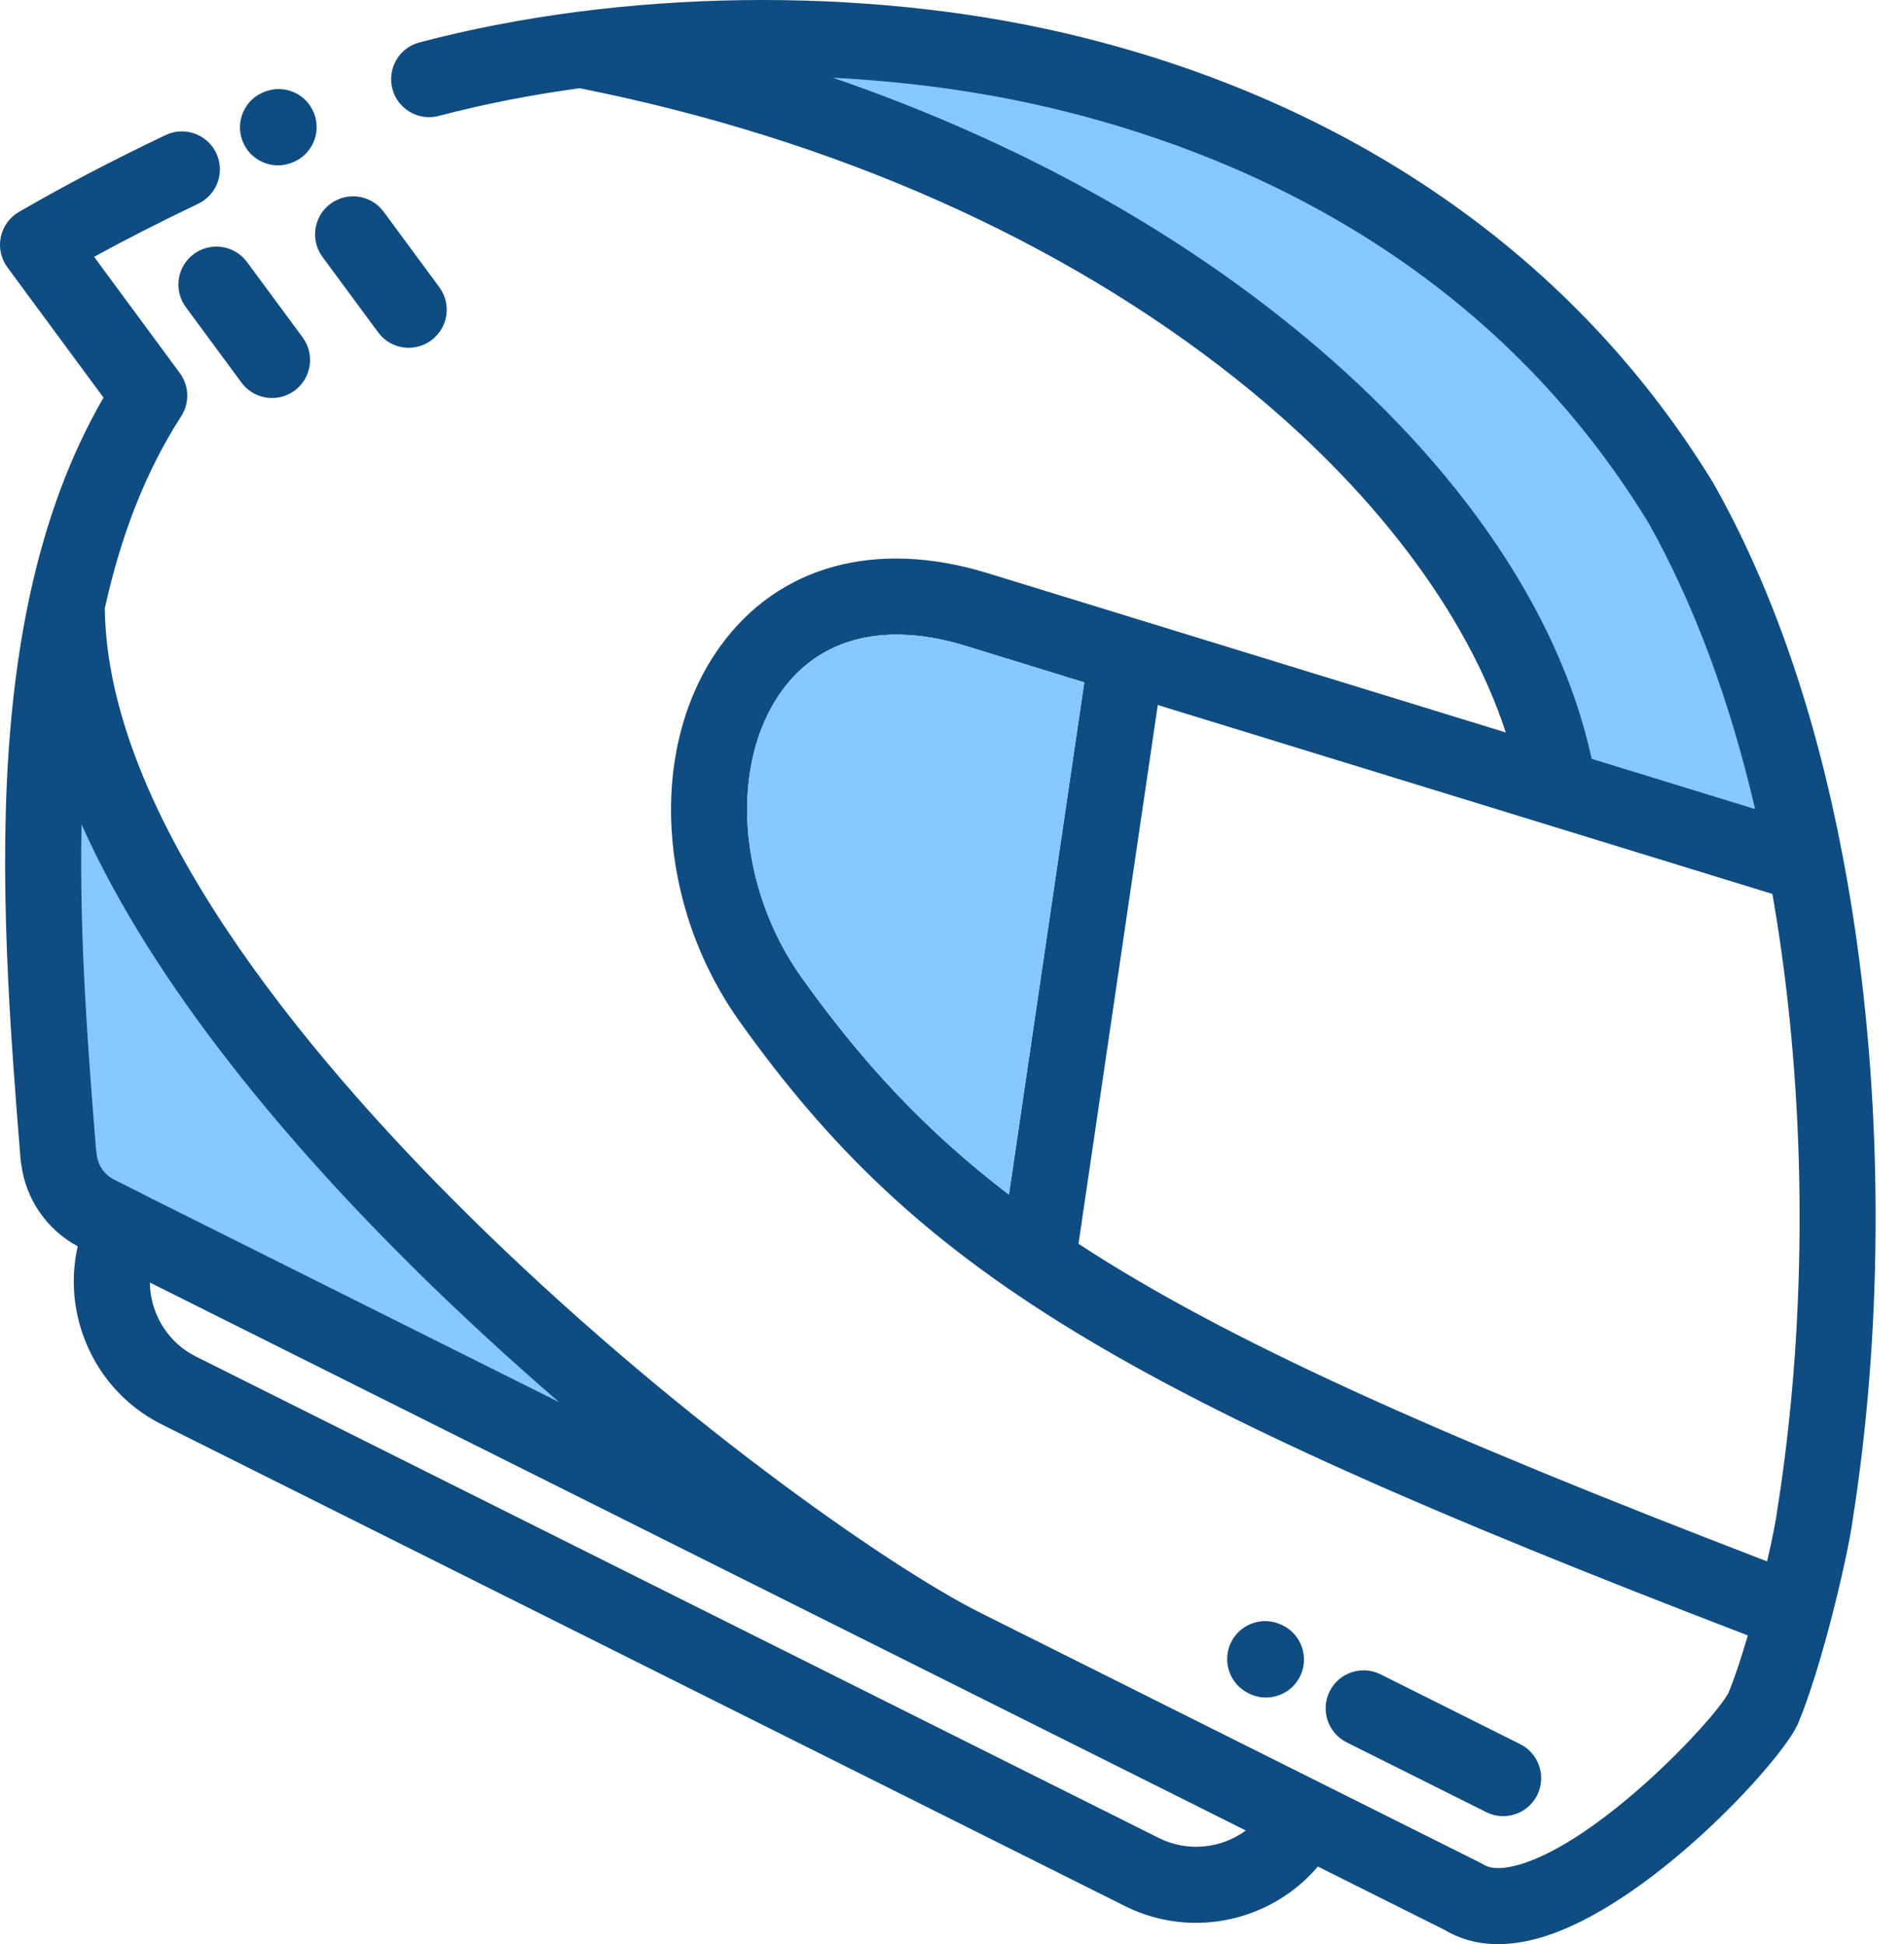
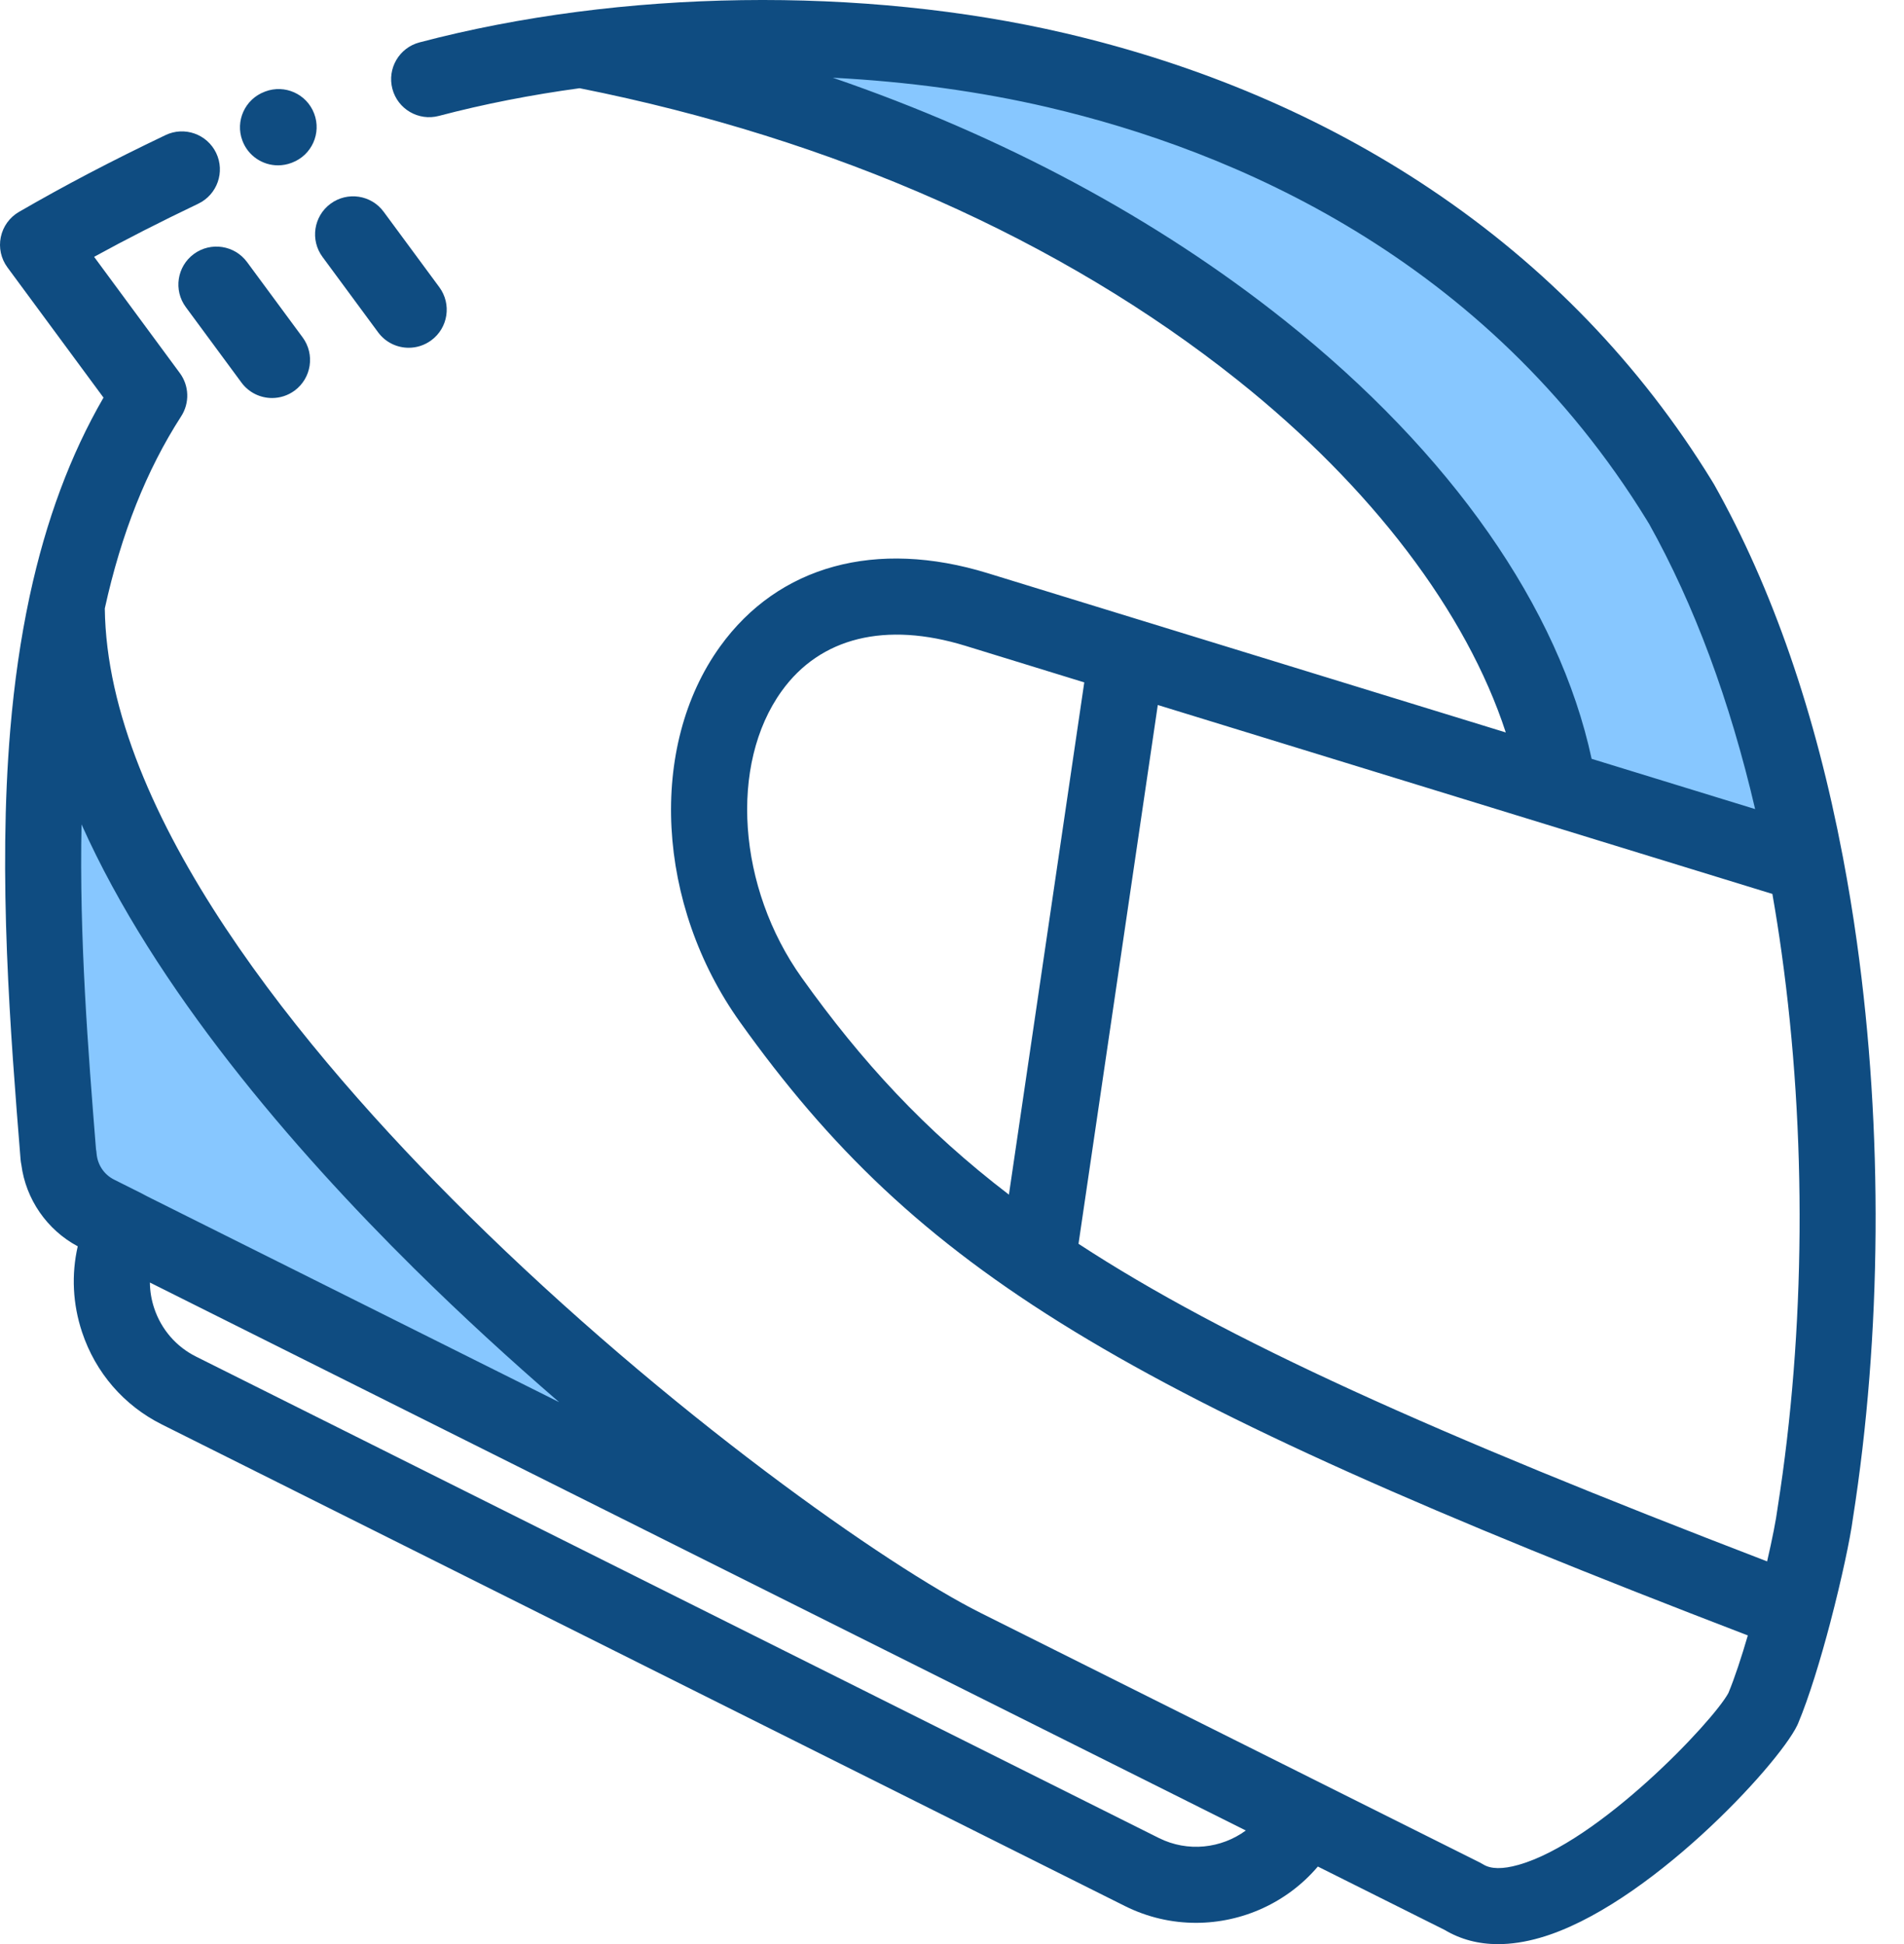
<svg xmlns="http://www.w3.org/2000/svg" width="47" height="48" viewBox="0 0 47 48" fill="none">
  <path d="M44.648 20.918C39.41 0.879 23.66 1.195 19.371 1.195V2.145C31.184 5.941 36.387 13.992 38.391 19.09L44.648 20.918Z" fill="#87C7FF" />
  <path d="M1.934 29.742C0.696 25.073 1.418 18.961 1.934 16.488C2.806 22.985 11.133 31.055 15.188 34.277L15.75 36.562L1.934 29.742Z" fill="#87C7FF" />
  <path d="M45.738 37.493C46.451 32.96 46.486 27.905 45.837 23.259C45.739 22.553 45.625 21.866 45.498 21.194C45.495 21.174 45.491 21.155 45.487 21.136C44.815 17.6 43.751 14.519 42.312 11.96C42.3 11.938 42.287 11.918 42.274 11.898C42.269 11.89 42.265 11.882 42.26 11.874C40.494 8.998 38.156 6.573 35.31 4.667C32.664 2.895 29.632 1.601 26.297 0.821C21.286 -0.349 15.326 -0.264 10.354 1.047C9.852 1.18 9.554 1.693 9.686 2.194C9.818 2.695 10.332 2.994 10.832 2.862C11.947 2.568 13.113 2.341 14.308 2.178C20.587 3.429 26.199 5.918 30.545 9.381C33.862 12.024 36.204 15.122 37.17 18.084L24.383 14.152C21.625 13.303 19.216 13.963 17.776 15.961C15.991 18.437 16.198 22.336 18.266 25.233C22.651 31.376 27.598 34.41 43.145 40.378C42.987 40.918 42.822 41.421 42.666 41.798C42.294 42.494 39.462 45.488 37.478 46.044C37.092 46.153 36.801 46.148 36.614 46.032C36.59 46.017 36.564 46.002 36.538 45.989L32.634 44.037L32.634 44.037C32.634 44.037 32.634 44.037 32.634 44.037L24.204 39.821C24.203 39.821 24.203 39.82 24.202 39.82C21.923 38.68 16.489 34.875 11.545 29.985C7.485 25.969 2.65 20.124 2.587 15.022C2.994 13.171 3.618 11.602 4.473 10.277C4.684 9.949 4.671 9.525 4.439 9.211L2.323 6.341C3.122 5.903 3.946 5.483 4.895 5.029C5.362 4.805 5.56 4.245 5.336 3.777C5.112 3.31 4.552 3.112 4.085 3.336C2.726 3.986 1.611 4.571 0.468 5.232C0.237 5.366 0.074 5.592 0.02 5.853C-0.035 6.114 0.025 6.386 0.183 6.601L2.555 9.817C1.739 11.226 1.137 12.844 0.736 14.702C0.732 14.721 0.728 14.739 0.724 14.758C0.509 15.77 0.352 16.851 0.254 18.011C-0.053 21.647 0.258 25.518 0.508 28.629C0.512 28.672 0.518 28.715 0.527 28.756C0.637 29.608 1.16 30.366 1.919 30.771C1.76 31.466 1.794 32.195 2.026 32.891C2.359 33.892 3.06 34.702 3.999 35.171L27.766 47.058C28.33 47.34 28.93 47.474 29.522 47.474C30.665 47.474 31.775 46.974 32.531 46.084L35.663 47.65C36.053 47.883 36.494 48 36.98 48C37.304 48 37.65 47.948 38.014 47.843C40.646 47.087 43.881 43.593 44.362 42.603C44.37 42.587 44.377 42.571 44.384 42.555C44.657 41.905 44.942 40.966 45.182 40.054C45.183 40.051 45.183 40.048 45.184 40.045C45.459 38.995 45.674 37.984 45.738 37.493ZM10.225 31.32C11.404 32.485 12.612 33.591 13.803 34.619L3.762 29.602L3.621 29.531C3.621 29.531 3.495 29.464 3.495 29.464L2.82 29.126C2.569 29.001 2.407 28.759 2.384 28.479C2.382 28.445 2.377 28.41 2.37 28.377C2.178 25.983 1.954 23.142 2.013 20.354C3.827 24.411 7.225 28.352 10.225 31.32ZM28.605 45.379L4.838 33.493C4.348 33.248 3.981 32.823 3.806 32.298C3.737 32.09 3.702 31.877 3.7 31.665L30.753 45.194C30.148 45.638 29.321 45.737 28.605 45.379ZM31.714 7.913C28.552 5.393 24.764 3.365 20.558 1.919C22.387 2.013 24.186 2.256 25.87 2.649C30.41 3.71 36.661 6.343 40.66 12.856C40.665 12.863 40.669 12.871 40.673 12.879C40.684 12.897 40.694 12.914 40.706 12.931C41.825 14.936 42.7 17.296 43.325 19.976L39.289 18.735C38.487 15.005 35.819 11.184 31.714 7.913ZM19.793 24.142C18.204 21.917 17.991 18.871 19.298 17.059C20.252 15.735 21.862 15.34 23.832 15.945L26.765 16.848L24.905 29.495C22.823 27.902 21.266 26.206 19.793 24.142ZM26.623 30.709L28.58 17.406L43.751 22.071C43.834 22.545 43.91 23.027 43.978 23.518C44.603 27.991 44.569 32.855 43.882 37.214C43.88 37.223 43.879 37.233 43.878 37.242C43.843 37.515 43.75 37.993 43.621 38.55C35.405 35.392 30.266 33.092 26.623 30.709Z" fill="#0F4C81" />
-   <path d="M19.298 17.059C17.991 18.871 18.204 21.917 19.793 24.142C21.266 26.206 22.823 27.902 24.905 29.495L26.765 16.848L23.832 15.945C21.862 15.34 20.252 15.735 19.298 17.059Z" fill="#87C7FF" />
  <path d="M6.862 4.082C6.971 4.082 7.082 4.063 7.19 4.023L7.211 4.015C7.695 3.831 7.939 3.289 7.755 2.805C7.572 2.32 7.03 2.076 6.545 2.26C6.545 2.26 6.535 2.264 6.533 2.265C6.048 2.447 5.802 2.987 5.983 3.471C6.124 3.849 6.481 4.082 6.862 4.082Z" fill="#0F4C81" />
  <path d="M6.098 6.47C5.79 6.053 5.203 5.964 4.785 6.271C4.368 6.579 4.279 7.166 4.587 7.583L5.96 9.445C6.144 9.695 6.428 9.827 6.716 9.827C6.909 9.827 7.105 9.767 7.272 9.644C7.689 9.336 7.778 8.749 7.471 8.331L6.098 6.47Z" fill="#0F4C81" />
  <path d="M7.96 6.342L9.333 8.204C9.517 8.454 9.801 8.586 10.089 8.586C10.283 8.586 10.478 8.526 10.646 8.402C11.063 8.095 11.152 7.507 10.844 7.09L9.471 5.229C9.164 4.811 8.576 4.723 8.159 5.03C7.742 5.338 7.653 5.925 7.96 6.342Z" fill="#0F4C81" />
-   <path d="M30.832 41.812C30.967 41.88 31.109 41.911 31.25 41.911C31.595 41.911 31.927 41.72 32.09 41.391C32.321 40.927 32.132 40.363 31.668 40.132L31.649 40.123C31.185 39.892 30.621 40.081 30.39 40.545C30.16 41.008 30.349 41.572 30.813 41.803L30.832 41.812Z" fill="#0F4C81" />
-   <path d="M36.686 44.74C36.82 44.807 36.964 44.84 37.105 44.84C37.449 44.84 37.78 44.65 37.945 44.321C38.176 43.857 37.989 43.294 37.525 43.062L34.081 41.339C33.618 41.107 33.054 41.295 32.822 41.759C32.591 42.223 32.779 42.786 33.242 43.018L36.686 44.74Z" fill="#0F4C81" />
</svg>